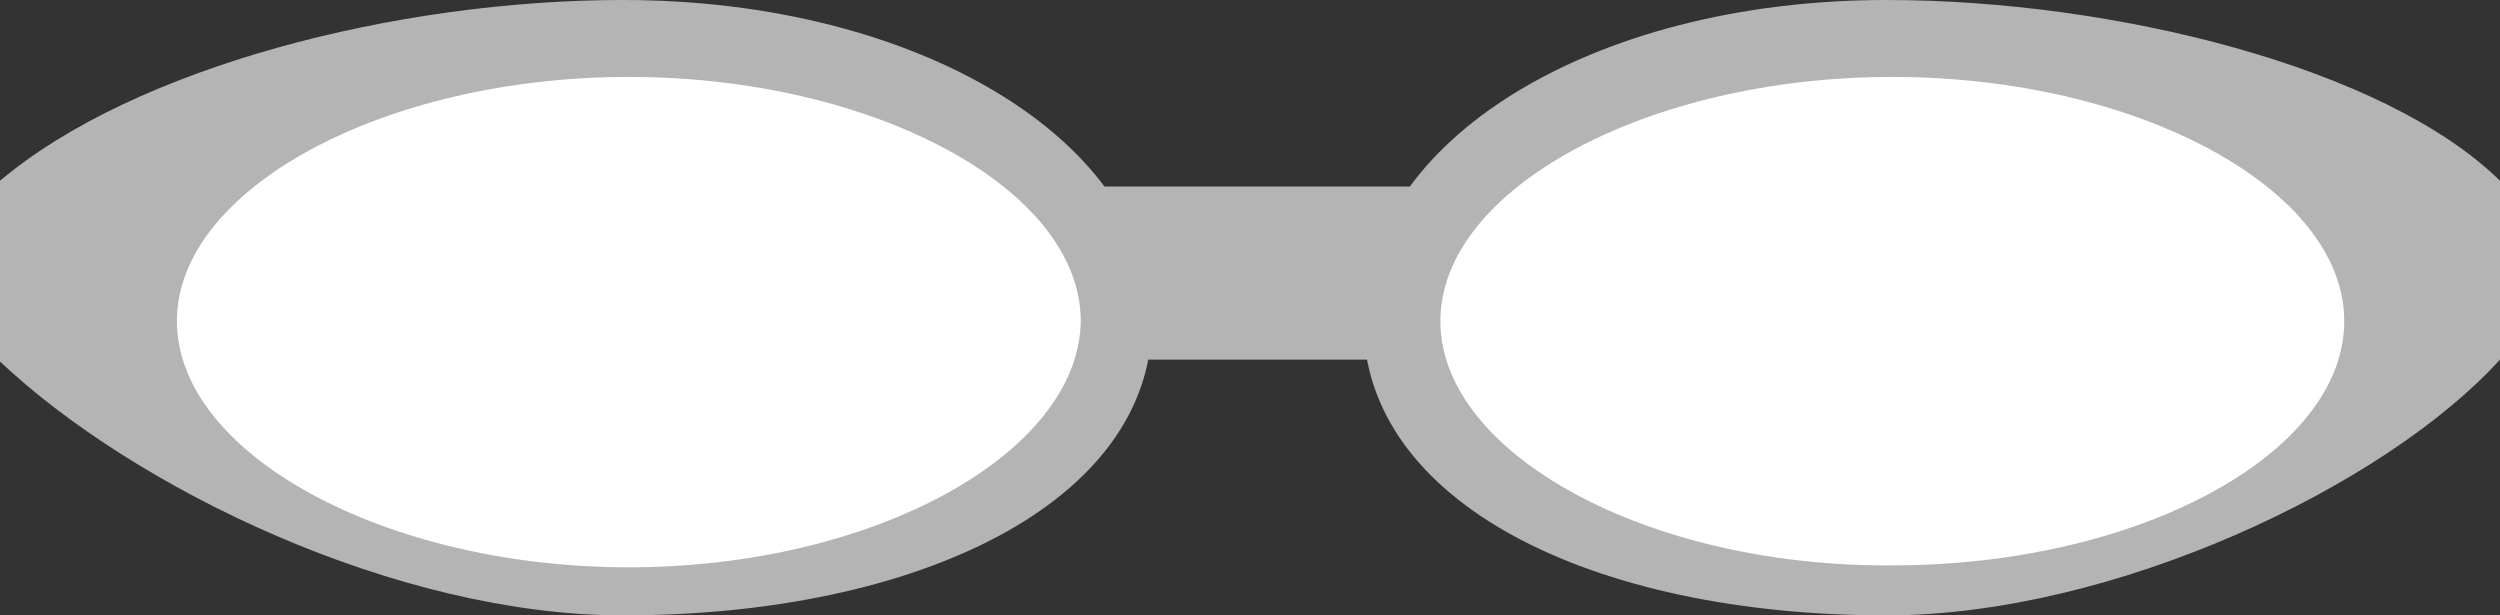
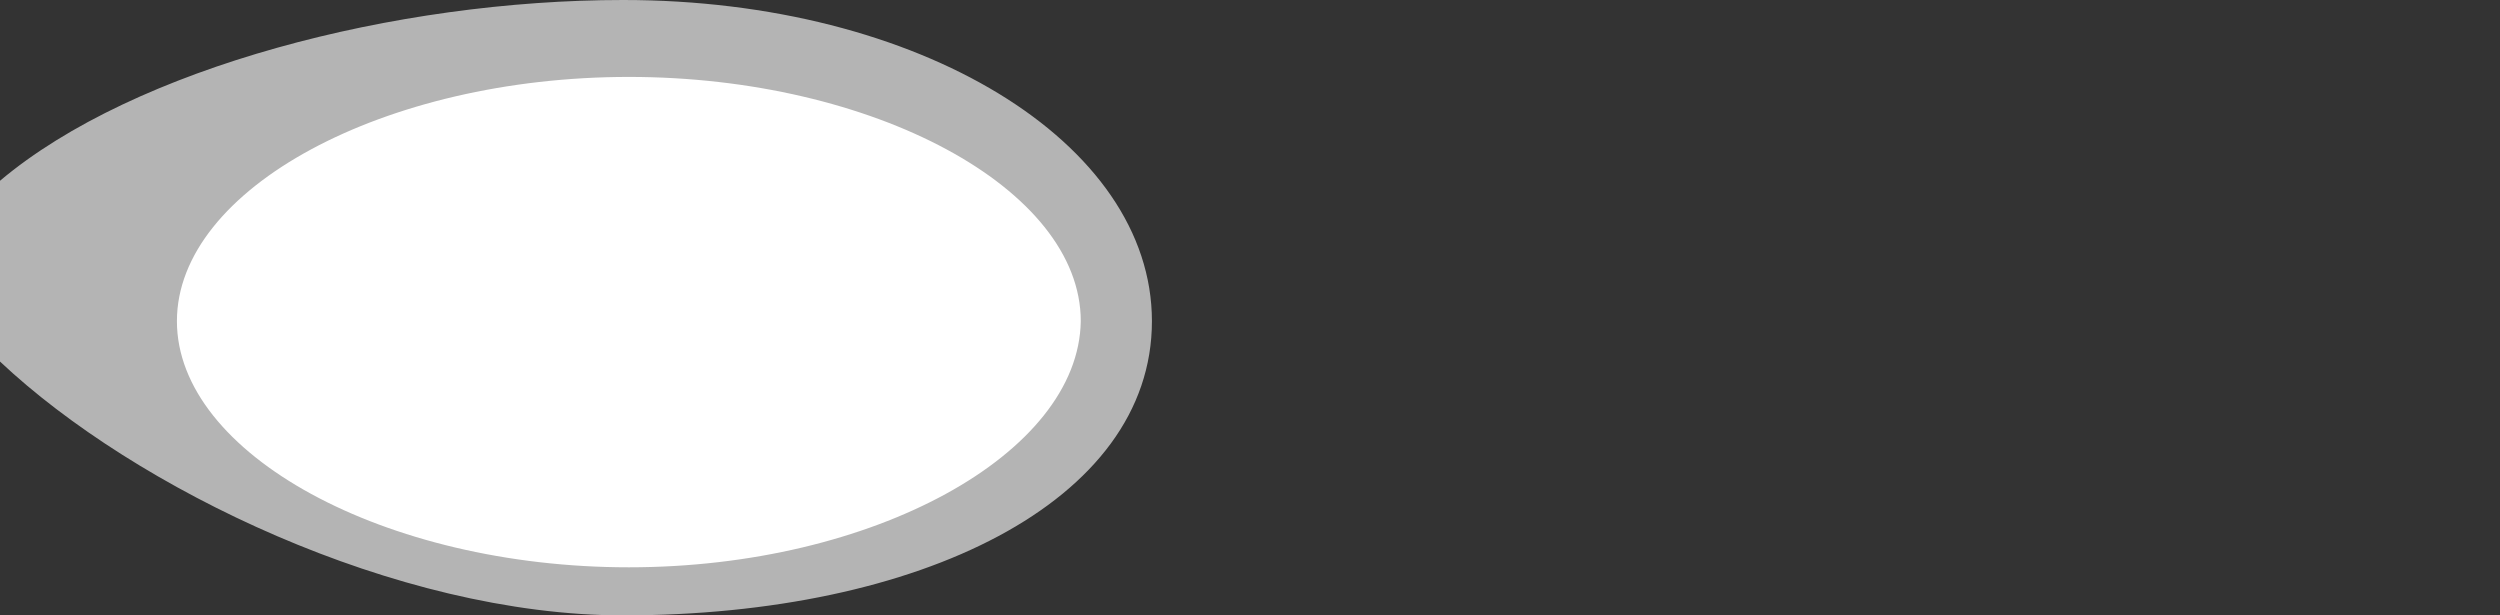
<svg xmlns="http://www.w3.org/2000/svg" version="1.1" id="レイヤー_1" x="0px" y="0px" viewBox="0 0 130 32" style="enable-background:new 0 0 130 32;" xml:space="preserve">
  <rect x="0" y="0" width="130" height="32" fill="#333333" stroke="none" />
  <style type="text/css">
	.st0{fill:#B4B4B4;}
	.st1{fill:#FFFFFF;}
	.st2{fill:none;}
</style>
  <g>
-     <rect x="54" y="9.7" class="st0" width="20" height="9" />
    <ellipse class="st1" cx="32.7" cy="16.7" rx="25.5" ry="14.7" />
    <g>
      <path class="st2" d="M32.7,4C20,4,9.2,9.8,9.2,16.7c0,6.9,10.7,12.7,23.5,12.7c12.7,0,23.5-5.8,23.5-12.7C56.1,9.8,45.4,4,32.7,4z    " />
      <path class="st0" d="M32.4,0C20.6,0,7,3.5,0,9.4v9.4C7,25.4,20.6,32,32.4,32c15.4,0,27.5-5.9,27.5-15.3C59.9,7.4,47.8,0,32.4,0z     M32.7,29.5C20,29.5,9.2,23.6,9.2,16.7C9.2,9.8,20,4,32.7,4c12.7,0,23.5,5.8,23.5,12.7C56.1,23.6,45.4,29.5,32.7,29.5z" />
    </g>
-     <ellipse class="st1" cx="98.4" cy="16.7" rx="25.5" ry="14.7" />
    <g>
      <path class="st2" d="M98.4,4c12.7,0,23.5,5.8,23.5,12.7c0,6.9-10.7,12.7-23.5,12.7c-12.7,0-23.5-5.8-23.5-12.7    C74.9,9.8,85.7,4,98.4,4z" />
-       <path class="st0" d="M70.9,16.7c0,9.4,11.8,15.3,27.2,15.3c11.8,0,25.9-6.7,31.9-13.3V9.4C124,3.5,109.9,0,98.1,0    C82.7,0,70.9,7.4,70.9,16.7z M74.9,16.7C74.9,9.8,85.7,4,98.4,4c12.7,0,23.5,5.8,23.5,12.7c0,6.9-10.7,12.7-23.5,12.7    C85.7,29.5,74.9,23.6,74.9,16.7z" />
    </g>
  </g>
</svg>